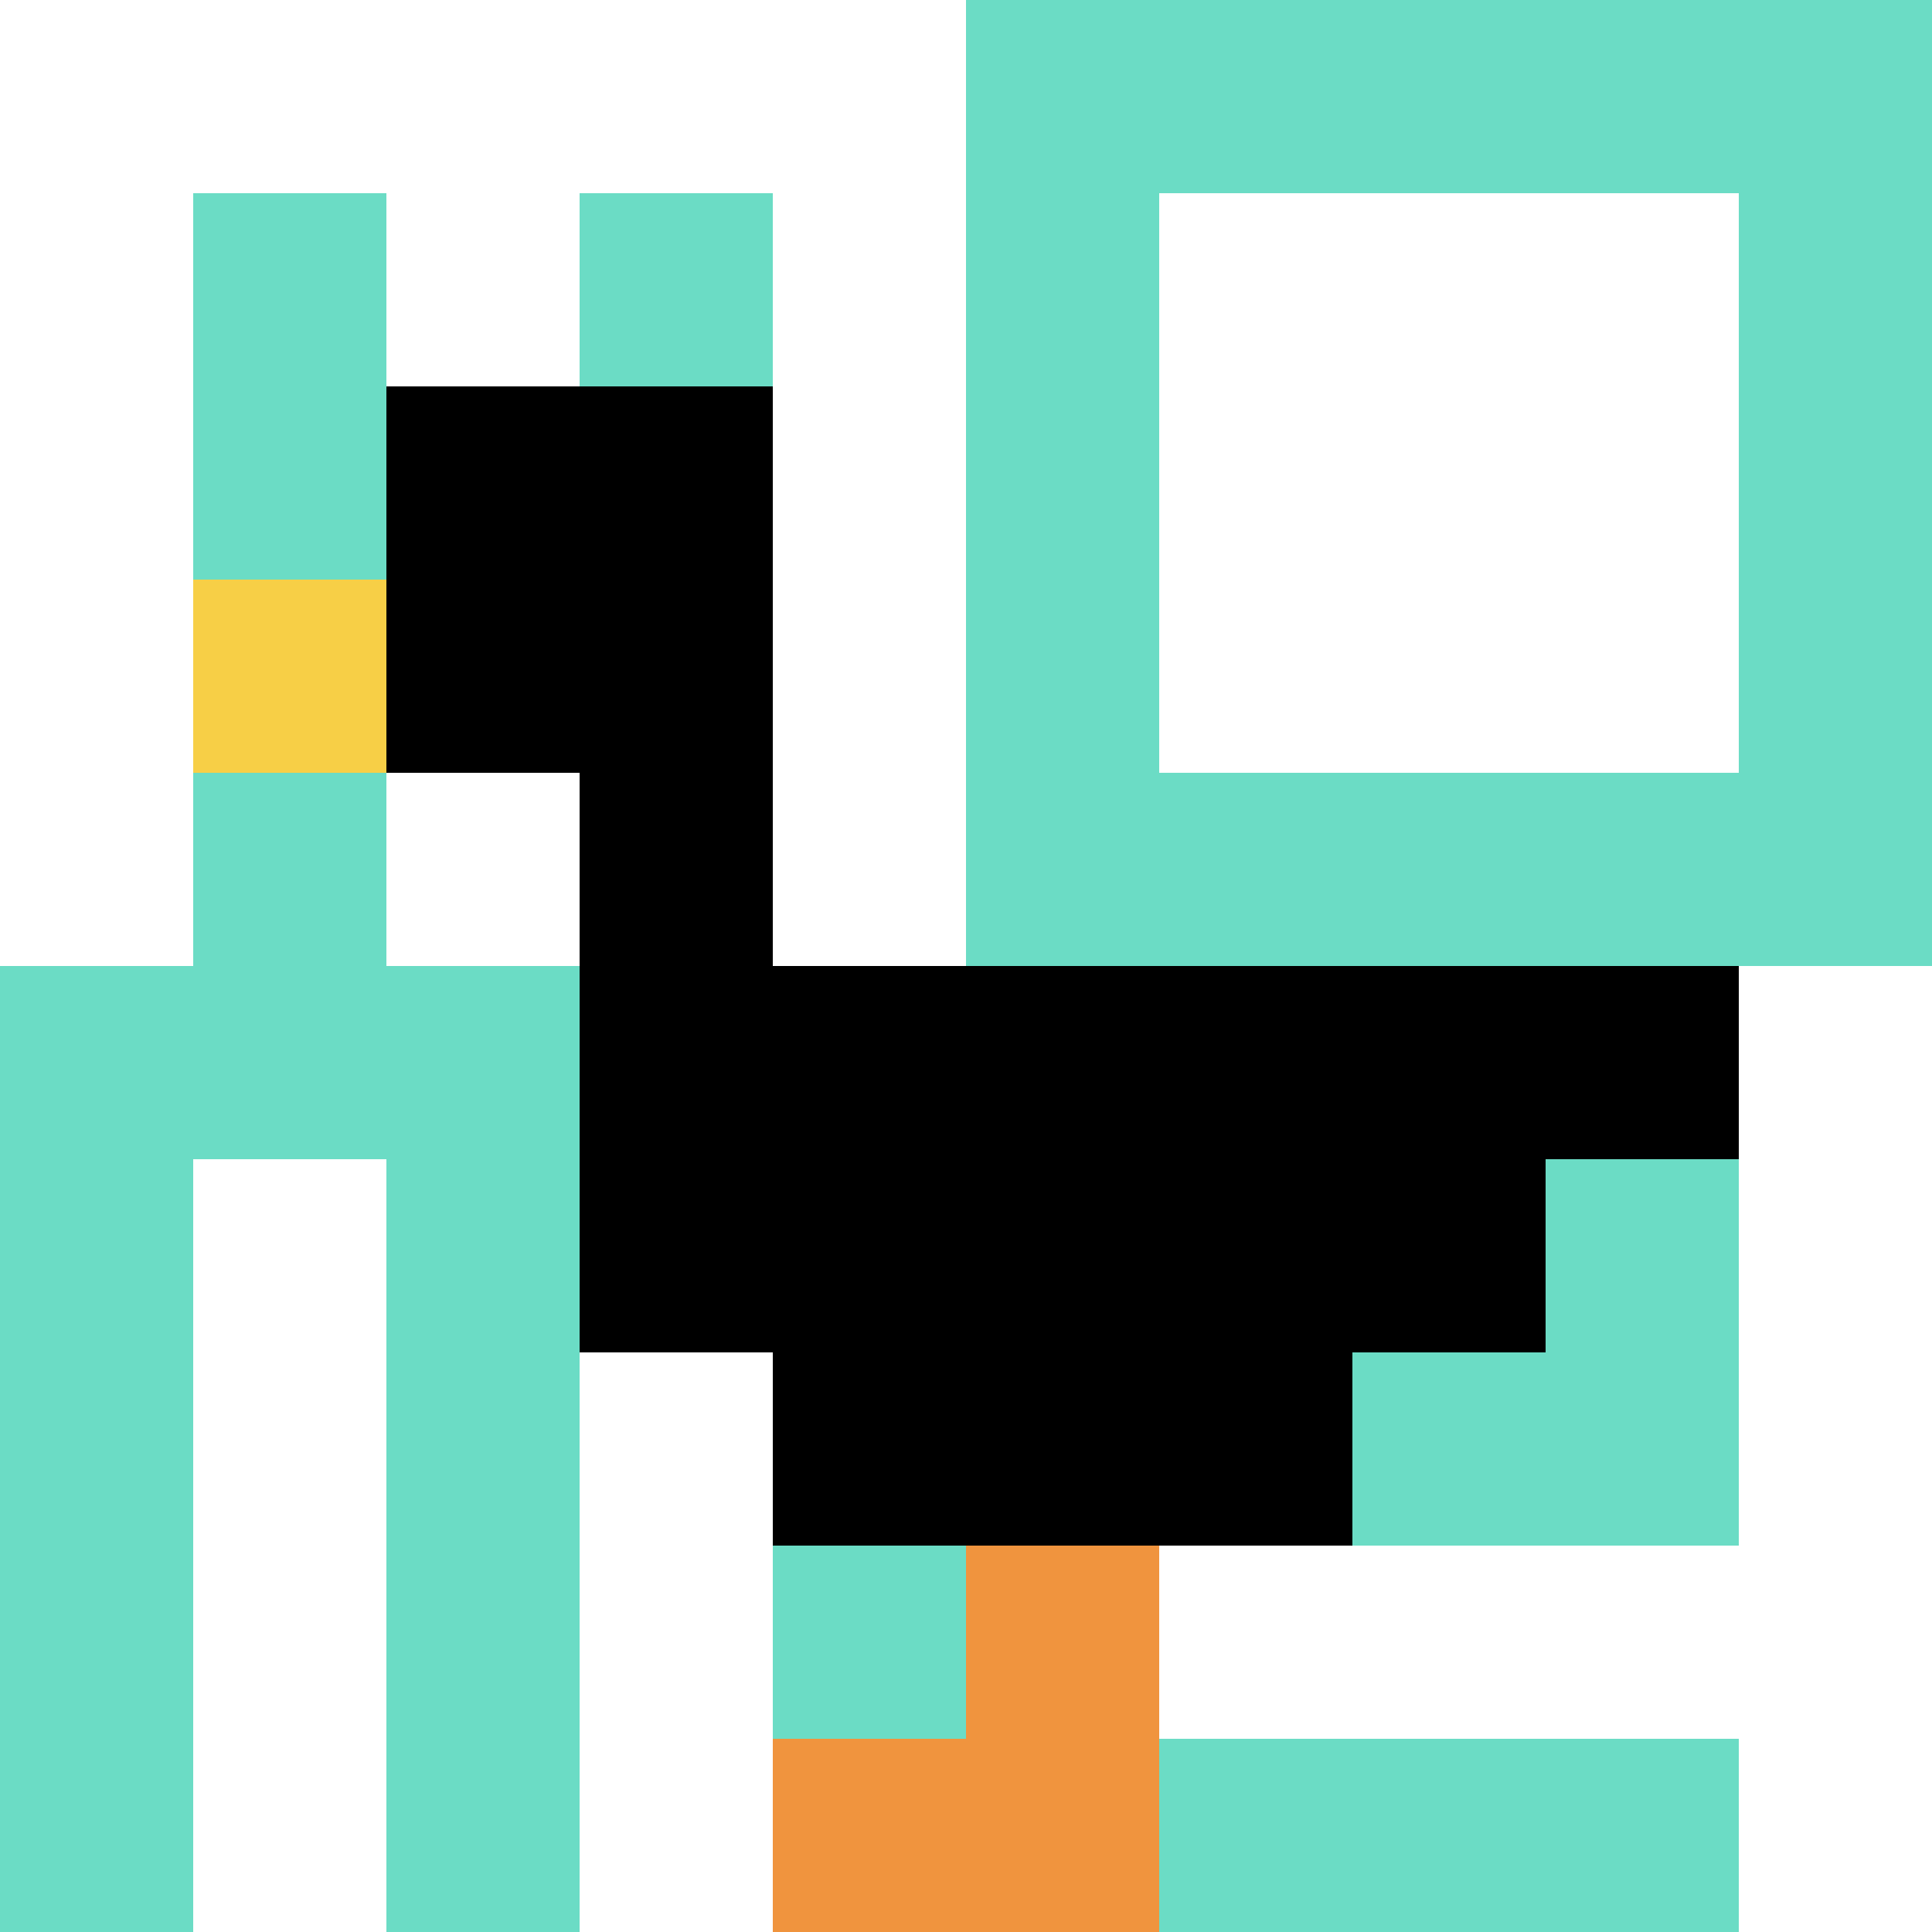
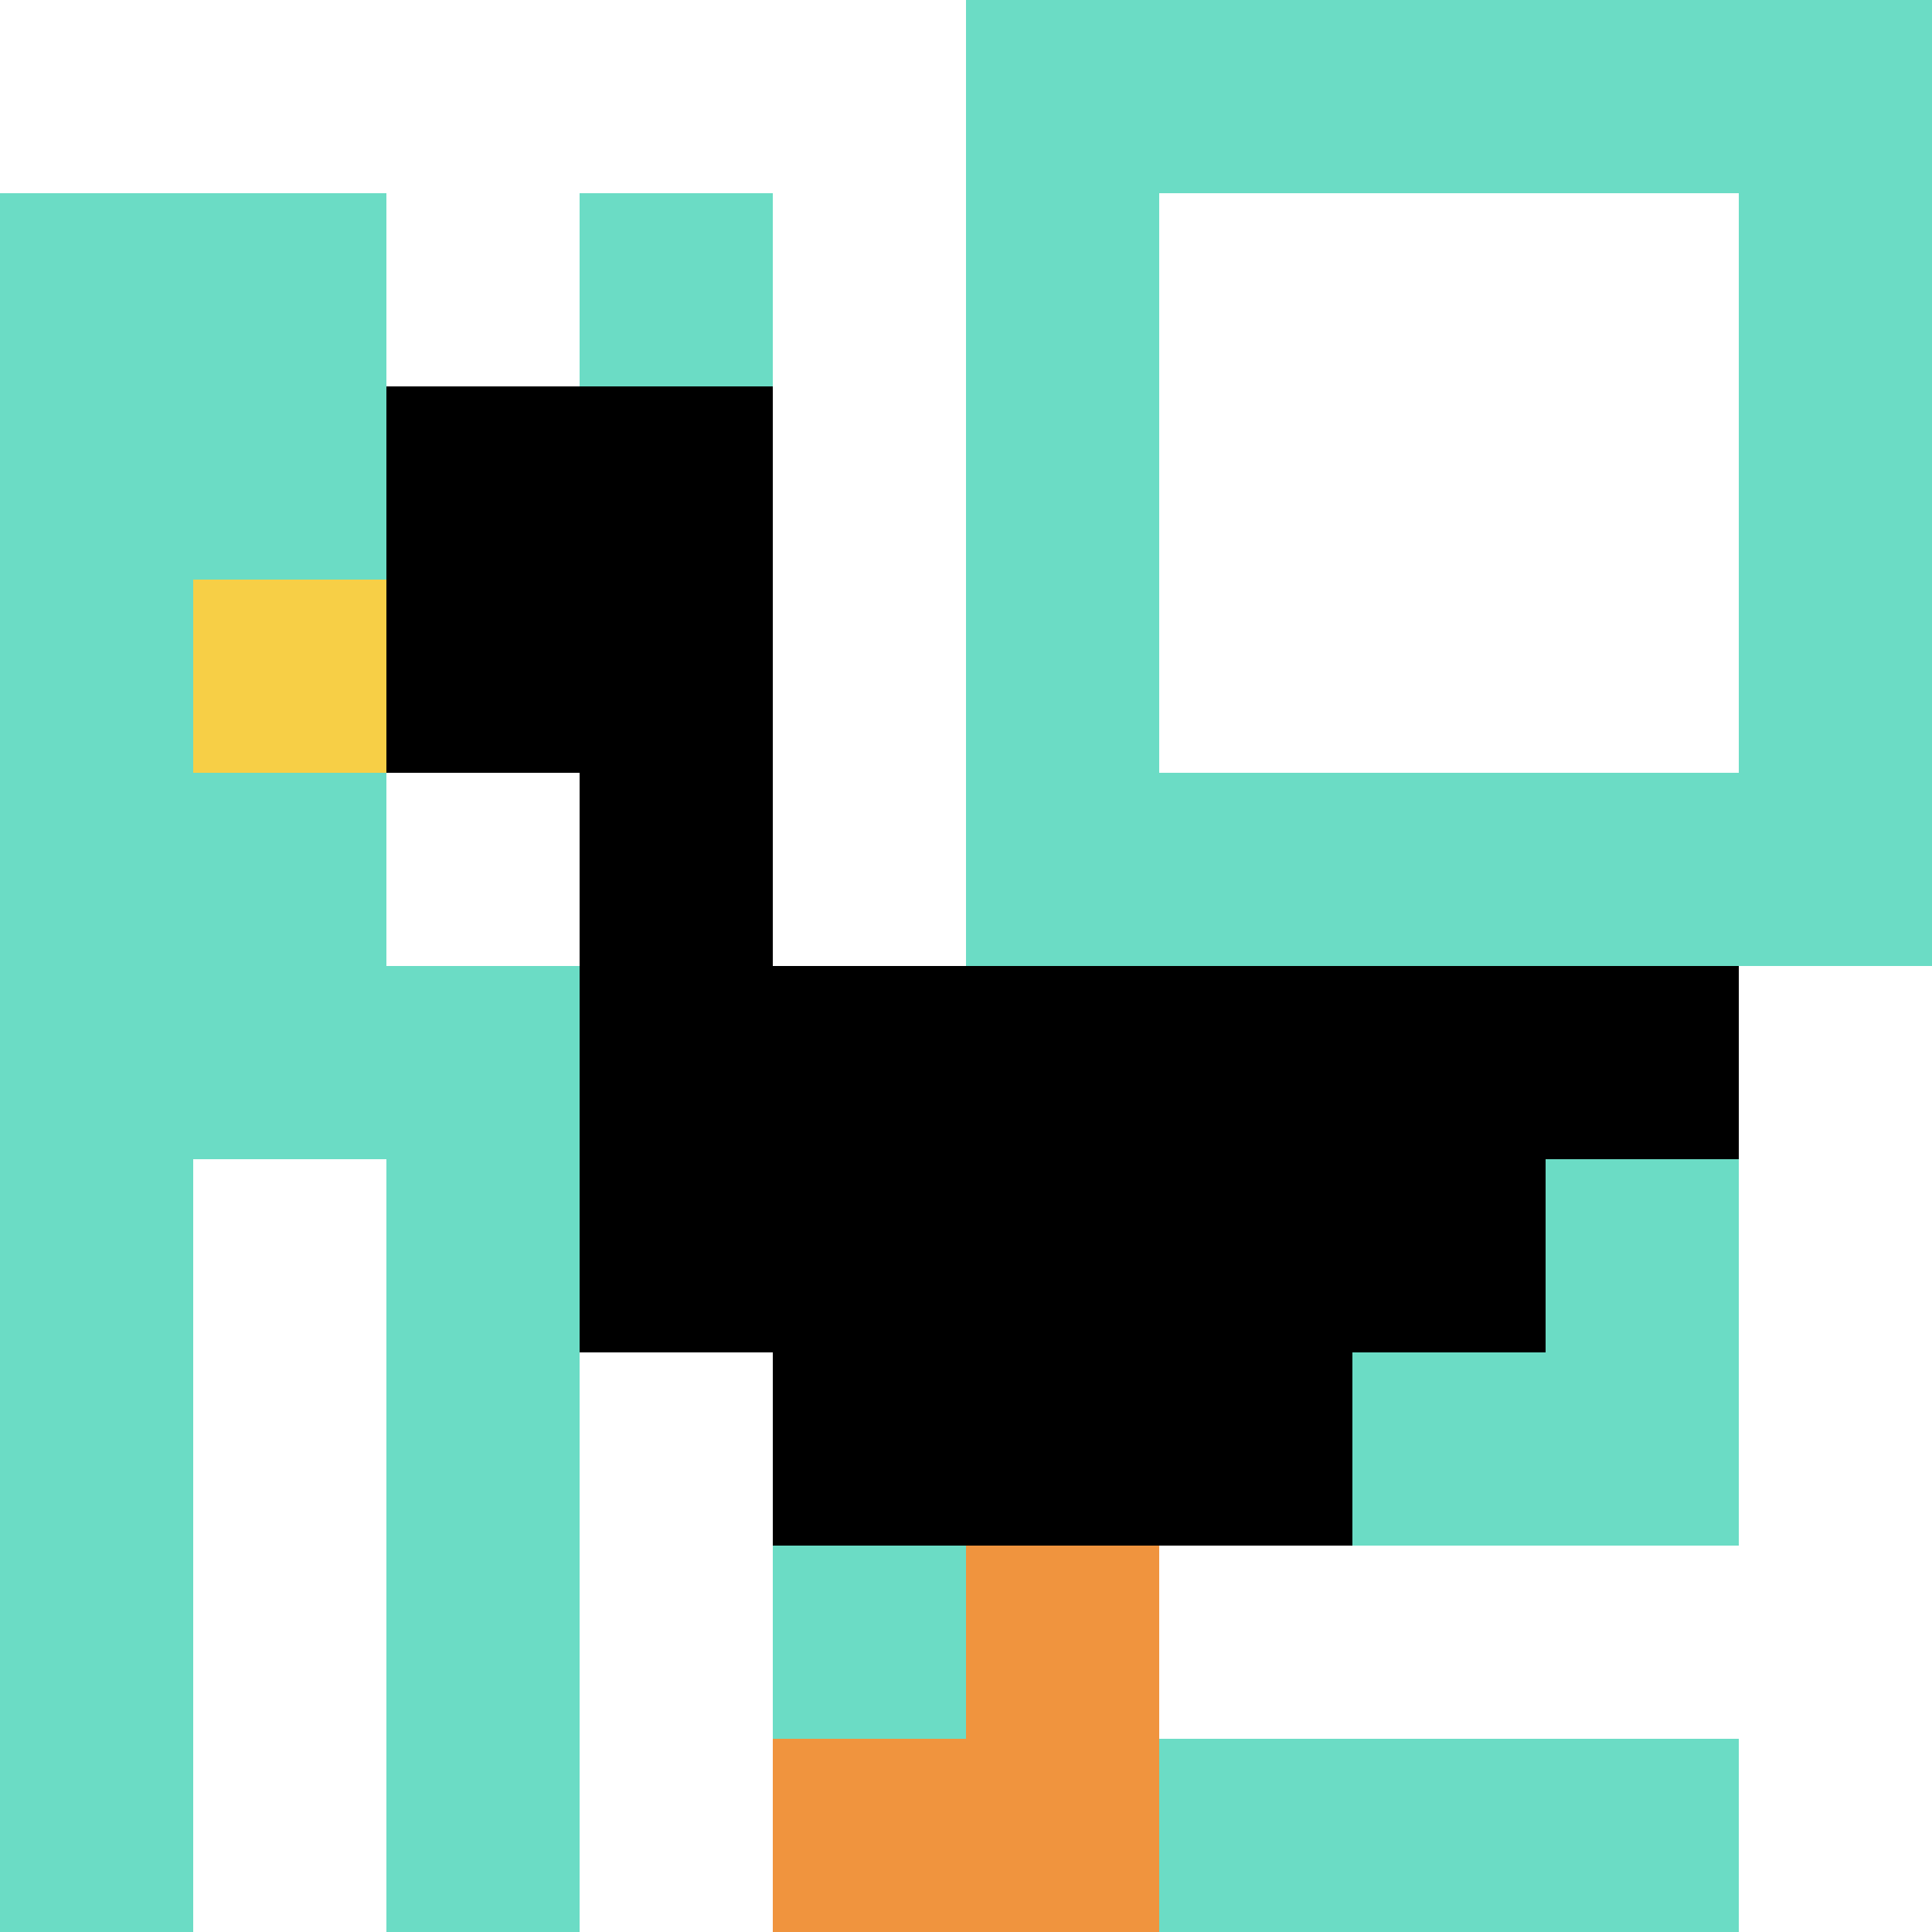
<svg xmlns="http://www.w3.org/2000/svg" version="1.1" width="914" height="914">
  <title>'goose-pfp-86034' by Dmitri Cherniak</title>
  <desc>seed=86034
backgroundColor=#ffffff
padding=20
innerPadding=0
timeout=200
dimension=1
border=false
Save=function(){return n.handleSave()}
frame=17

Rendered at Sun Sep 15 2024 13:01:17 GMT+0800 (中国标准时间)
Generated in &lt;1ms
</desc>
  <defs />
  <rect width="100%" height="100%" fill="#ffffff" />
  <g>
    <g id="0-0">
      <rect x="0" y="0" height="914" width="914" fill="#6BDCC5" />
      <g>
        <rect id="0-0-0-0-5-1" x="0" y="0" width="457" height="91.4" fill="#ffffff" />
-         <rect id="0-0-0-0-1-5" x="0" y="0" width="91.4" height="457" fill="#ffffff" />
        <rect id="0-0-2-0-1-5" x="182.8" y="0" width="91.4" height="457" fill="#ffffff" />
        <rect id="0-0-4-0-1-5" x="365.6" y="0" width="91.4" height="457" fill="#ffffff" />
        <rect id="0-0-6-1-3-3" x="548.4" y="91.4" width="274.2" height="274.2" fill="#ffffff" />
        <rect id="0-0-1-6-1-4" x="91.4" y="548.4" width="91.4" height="365.6" fill="#ffffff" />
        <rect id="0-0-3-6-1-4" x="274.2" y="548.4" width="91.4" height="365.6" fill="#ffffff" />
        <rect id="0-0-5-5-5-1" x="457" y="457" width="457" height="91.4" fill="#ffffff" />
        <rect id="0-0-5-8-5-1" x="457" y="731.2" width="457" height="91.4" fill="#ffffff" />
        <rect id="0-0-5-5-1-5" x="457" y="457" width="91.4" height="457" fill="#ffffff" />
        <rect id="0-0-9-5-1-5" x="822.6" y="457" width="91.4" height="457" fill="#ffffff" />
      </g>
      <g>
        <rect id="0-0-2-2-2-2" x="182.8" y="182.8" width="182.8" height="182.8" fill="#000000" />
        <rect id="0-0-3-2-1-4" x="274.2" y="182.8" width="91.4" height="365.6" fill="#000000" />
        <rect id="0-0-4-5-5-1" x="365.6" y="457" width="457" height="91.4" fill="#000000" />
        <rect id="0-0-3-5-5-2" x="274.2" y="457" width="457" height="182.8" fill="#000000" />
        <rect id="0-0-4-5-3-3" x="365.6" y="457" width="274.2" height="274.2" fill="#000000" />
        <rect id="0-0-1-3-1-1" x="91.4" y="274.2" width="91.4" height="91.4" fill="#F7CF46" />
        <rect id="0-0-5-8-1-2" x="457" y="731.2" width="91.4" height="182.8" fill="#F0943E" />
        <rect id="0-0-4-9-2-1" x="365.6" y="822.6" width="182.8" height="91.4" fill="#F0943E" />
      </g>
      <rect x="0" y="0" stroke="white" stroke-width="0" height="914" width="914" fill="none" />
    </g>
  </g>
</svg>